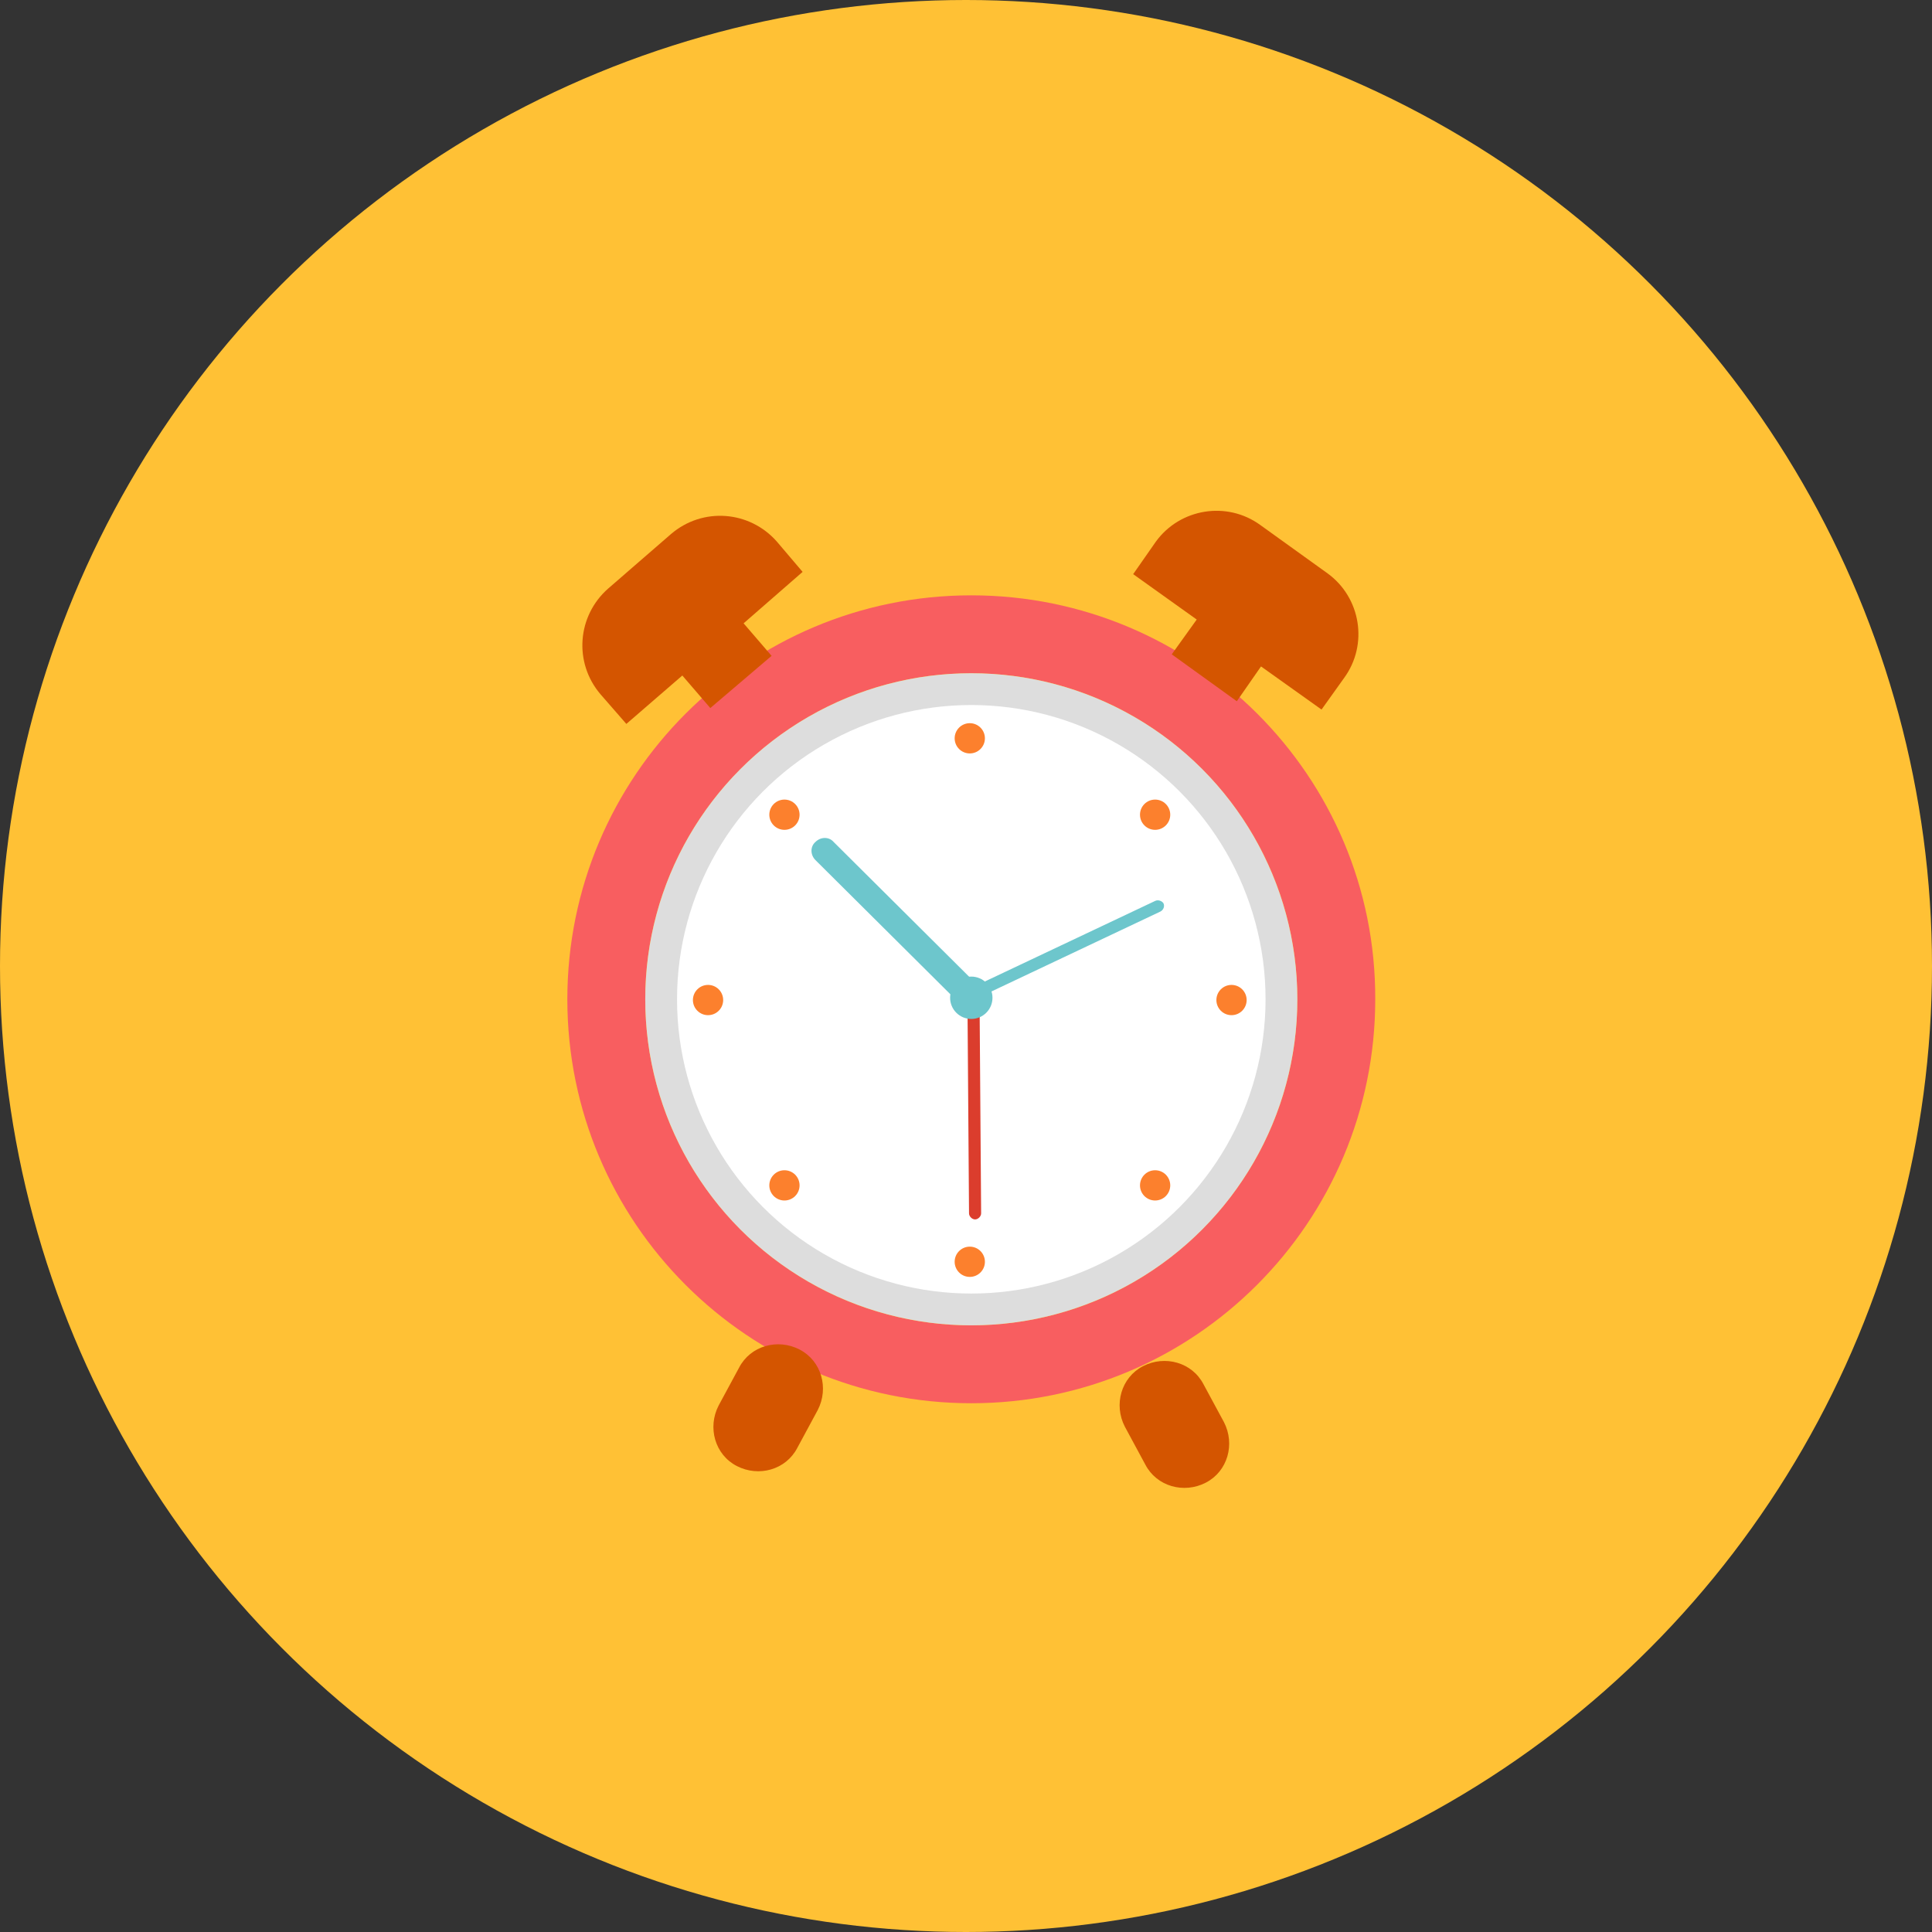
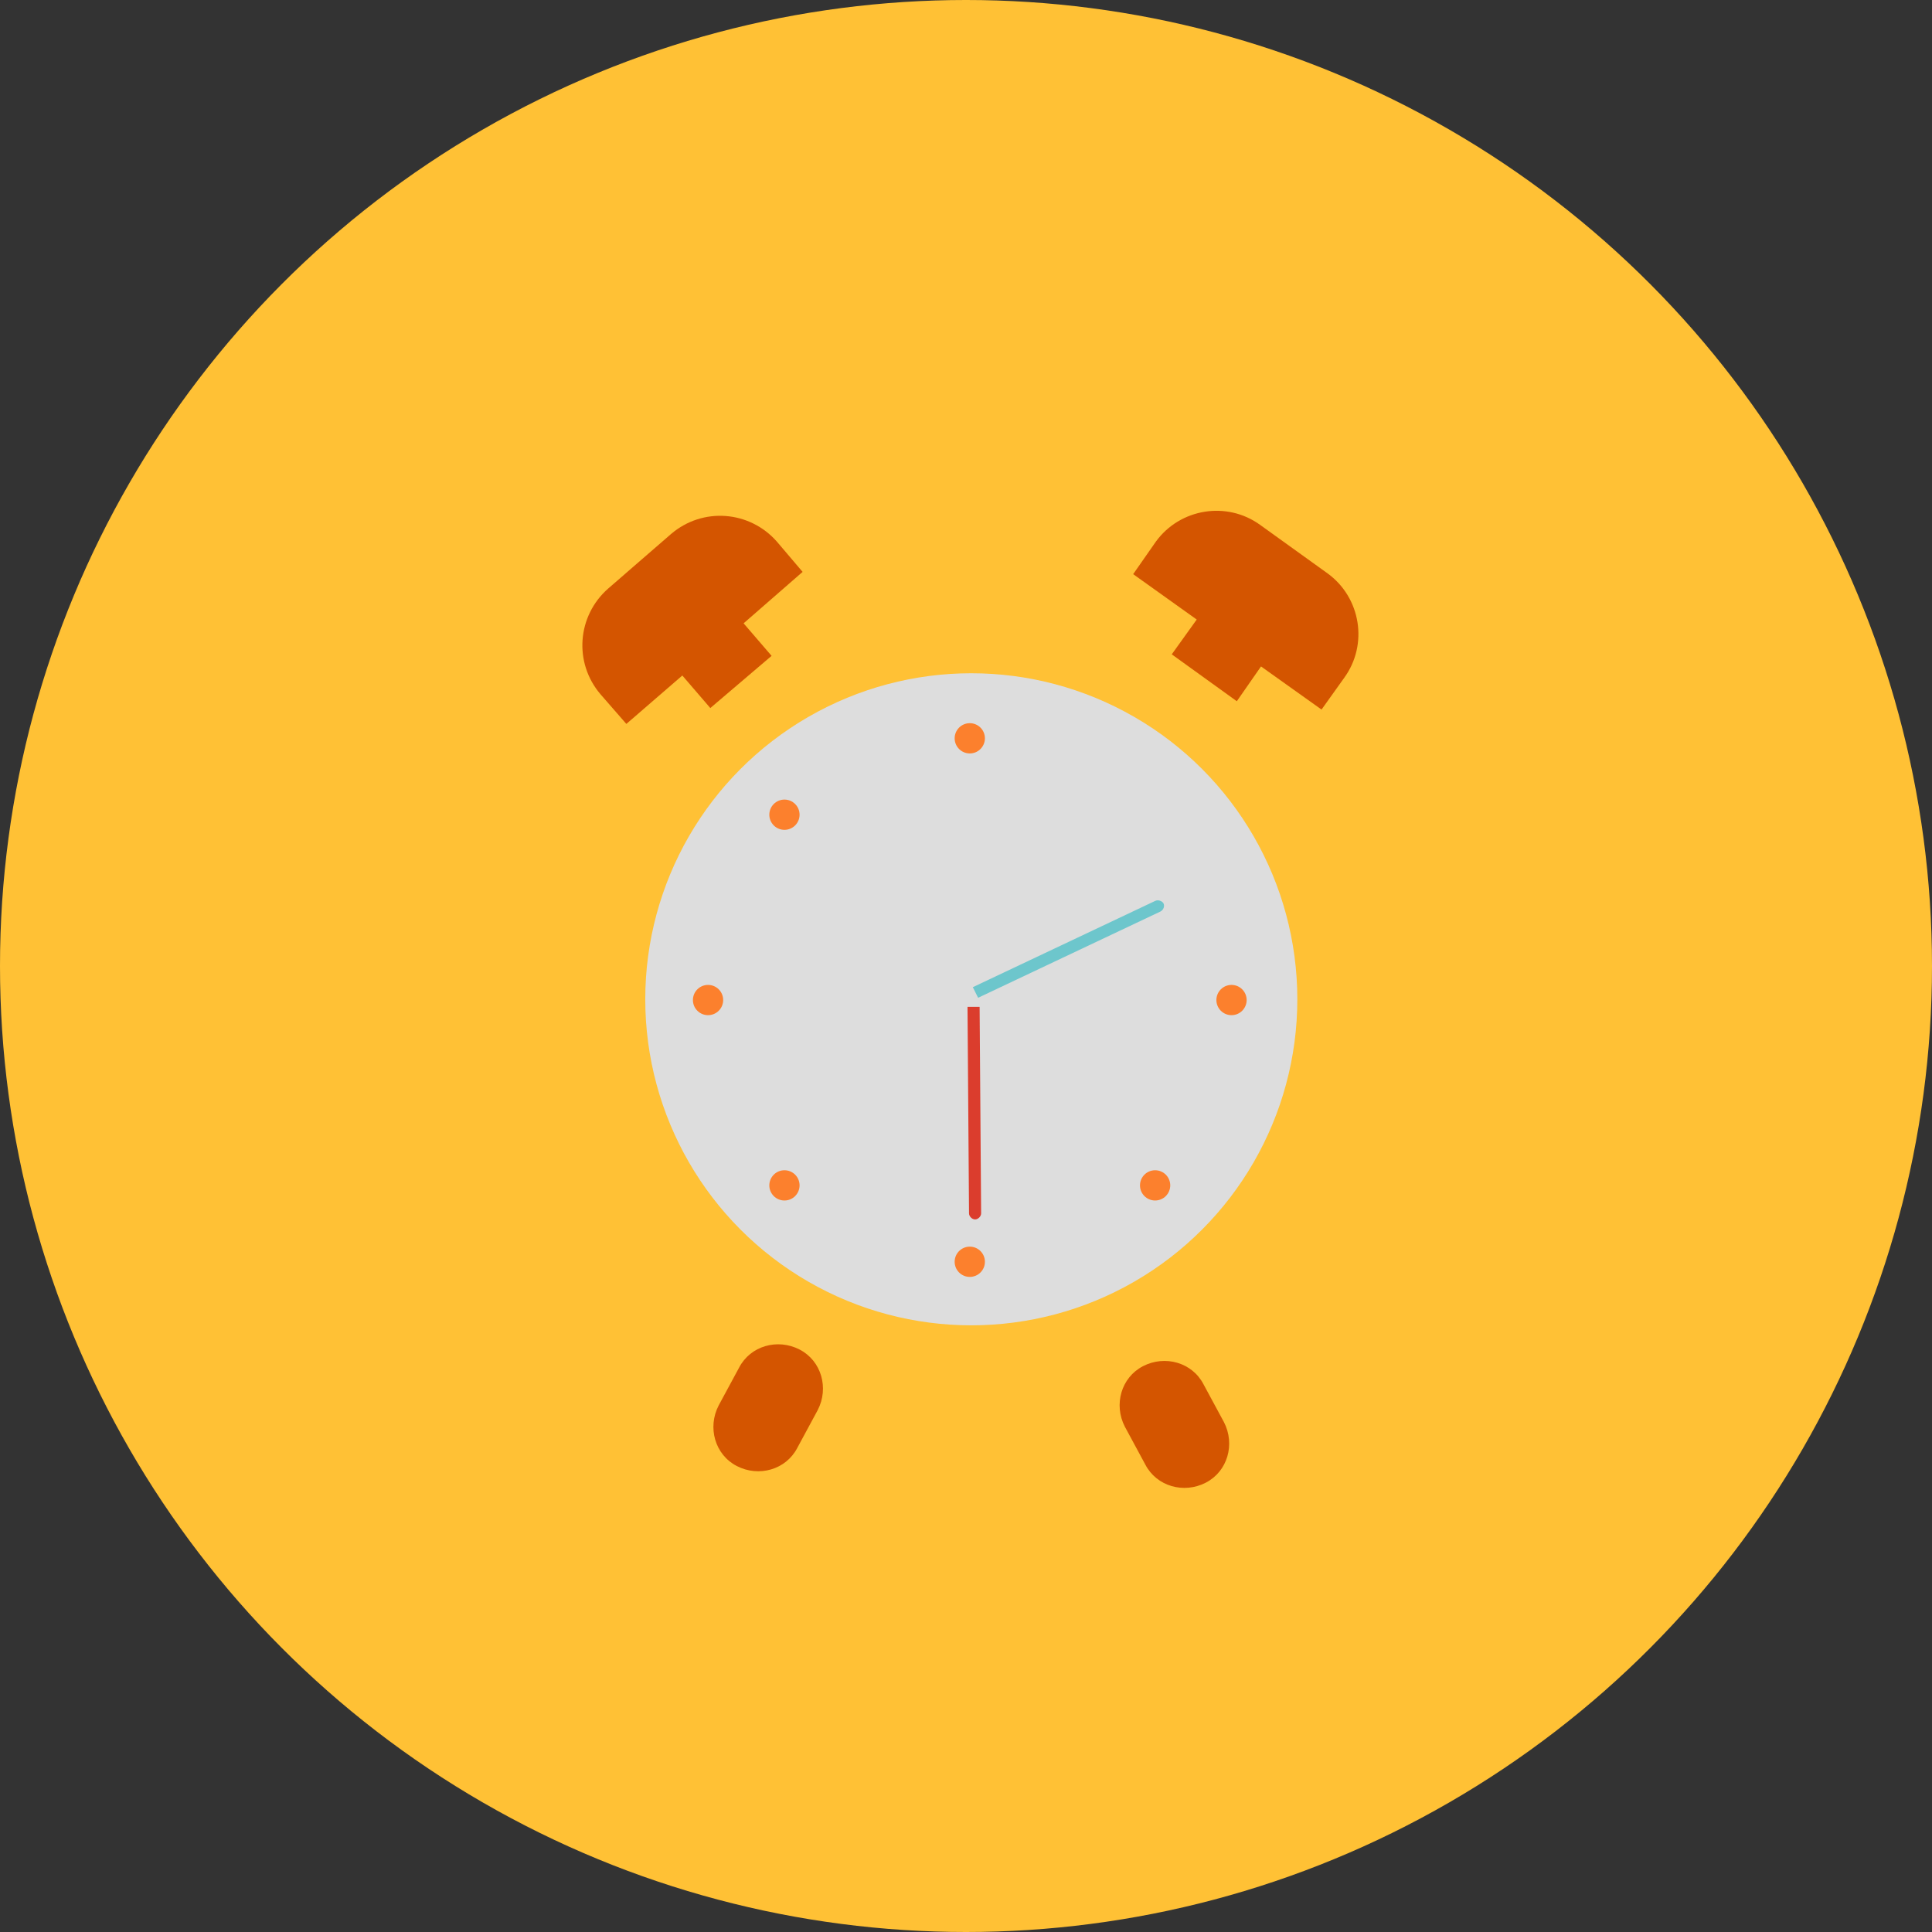
<svg xmlns="http://www.w3.org/2000/svg" version="1.1" id="objects" x="0px" y="0px" width="599.5px" height="599.501px" viewBox="-378.5 474.2 599.5 599.501" enable-background="new -378.5 474.2 599.5 599.501" xml:space="preserve">
  <rect x="-378.5" y="474.2" width="599.5" height="599.501" fill="#333333" stroke="none" />
  <g>
    <circle fill="#FFC135" cx="-78.75" cy="773.95" r="299.75" />
-     <path fill="#F85E60" d="M-77.107,658.932c-69.245,0-125.346,56.101-125.346,125.347c0,69.245,56.101,125.346,125.346,125.346   S48.239,853.524,48.239,784.279C48.474,715.033-7.862,658.932-77.107,658.932z M-77.107,885.447   c-55.865,0-101.168-45.303-101.168-101.168c0-55.866,45.303-101.169,101.168-101.169c55.866,0,101.169,45.303,101.169,101.169   C24.062,840.144-21.241,885.447-77.107,885.447z" />
    <circle fill="#DDDDDD" cx="-77.107" cy="784.279" r="101.168" />
-     <circle fill="#FFFFFF" cx="-77.107" cy="784.279" r="91.31" />
    <path fill="#DB3D2D" d="M-74.055,850.707l-0.47-64.081h-3.756l0.47,64.081c0,0.939,0.939,1.878,1.878,1.878   C-74.994,852.585-74.055,851.646-74.055,850.707z" />
    <path fill="#6DC6CC" d="M-20.067,753.763l-56.57,26.76l1.644,3.286l56.569-26.76c0.939-0.469,1.408-1.643,0.939-2.582   C-17.955,753.763-19.129,753.294-20.067,753.763z" />
-     <path fill="#6DC6CC" d="M-77.342,777.706c1.643,1.644,1.643,4.226,0,5.634l0,0c-1.644,1.644-4.226,1.644-5.634,0l-42.485-42.251   c-1.644-1.644-1.644-4.226,0-5.634l0,0c1.643-1.644,4.225-1.644,5.633,0L-77.342,777.706z" />
-     <circle fill="#6DC6CC" cx="-77.107" cy="783.809" r="6.573" />
    <path fill="#D45500" d="M-137.432,642.267c-8.45-9.624-23.004-10.798-32.862-2.348l-19.482,16.9   c-9.624,8.45-10.798,23.004-2.348,32.862l7.981,9.154l17.37-15.022l8.685,10.093l19.013-16.196l-8.685-10.093l18.309-15.962   L-137.432,642.267z" />
    <path fill="#D45500" d="M-19.833,642.267c7.512-10.329,22.064-12.676,32.393-5.164l20.891,15.022   c10.328,7.511,12.676,22.064,5.164,32.393l-7.041,9.858l-18.779-13.38l-7.511,10.798l-20.187-14.553l7.746-10.798l-19.718-14.084   L-19.833,642.267z" />
    <path fill="#D45500" d="M-131.094,923.473c-3.521,6.807-11.972,9.154-18.778,5.634l0,0c-6.808-3.521-9.155-11.972-5.634-18.779   l6.338-11.736c3.521-6.807,11.971-9.154,18.778-5.633l0,0c6.807,3.521,9.154,11.971,5.634,18.778L-131.094,923.473z" />
    <path fill="#D45500" d="M-23.119,928.637c3.521,6.807,11.971,9.154,18.778,5.634l0,0c6.807-3.521,9.154-11.972,5.634-18.778   l-6.338-11.737c-3.521-6.807-11.972-9.154-18.778-5.633l0,0c-6.808,3.521-9.154,11.971-5.634,18.778L-23.119,928.637z" />
    <circle fill="#FC802D" cx="-20.067" cy="842.022" r="4.694" />
    <circle fill="#FC802D" cx="-135.085" cy="727.005" r="4.694" />
    <circle fill="#FC802D" cx="-135.085" cy="842.022" r="4.694" />
-     <circle fill="#FC802D" cx="-20.067" cy="727.005" r="4.694" />
    <circle fill="#FC802D" cx="-158.793" cy="784.513" r="4.694" />
    <circle fill="#FC802D" cx="3.64" cy="784.513" r="4.694" />
    <circle fill="#FC802D" cx="-77.576" cy="703.297" r="4.694" />
    <circle fill="#FC802D" cx="-77.576" cy="865.73" r="4.695" />
  </g>
</svg>